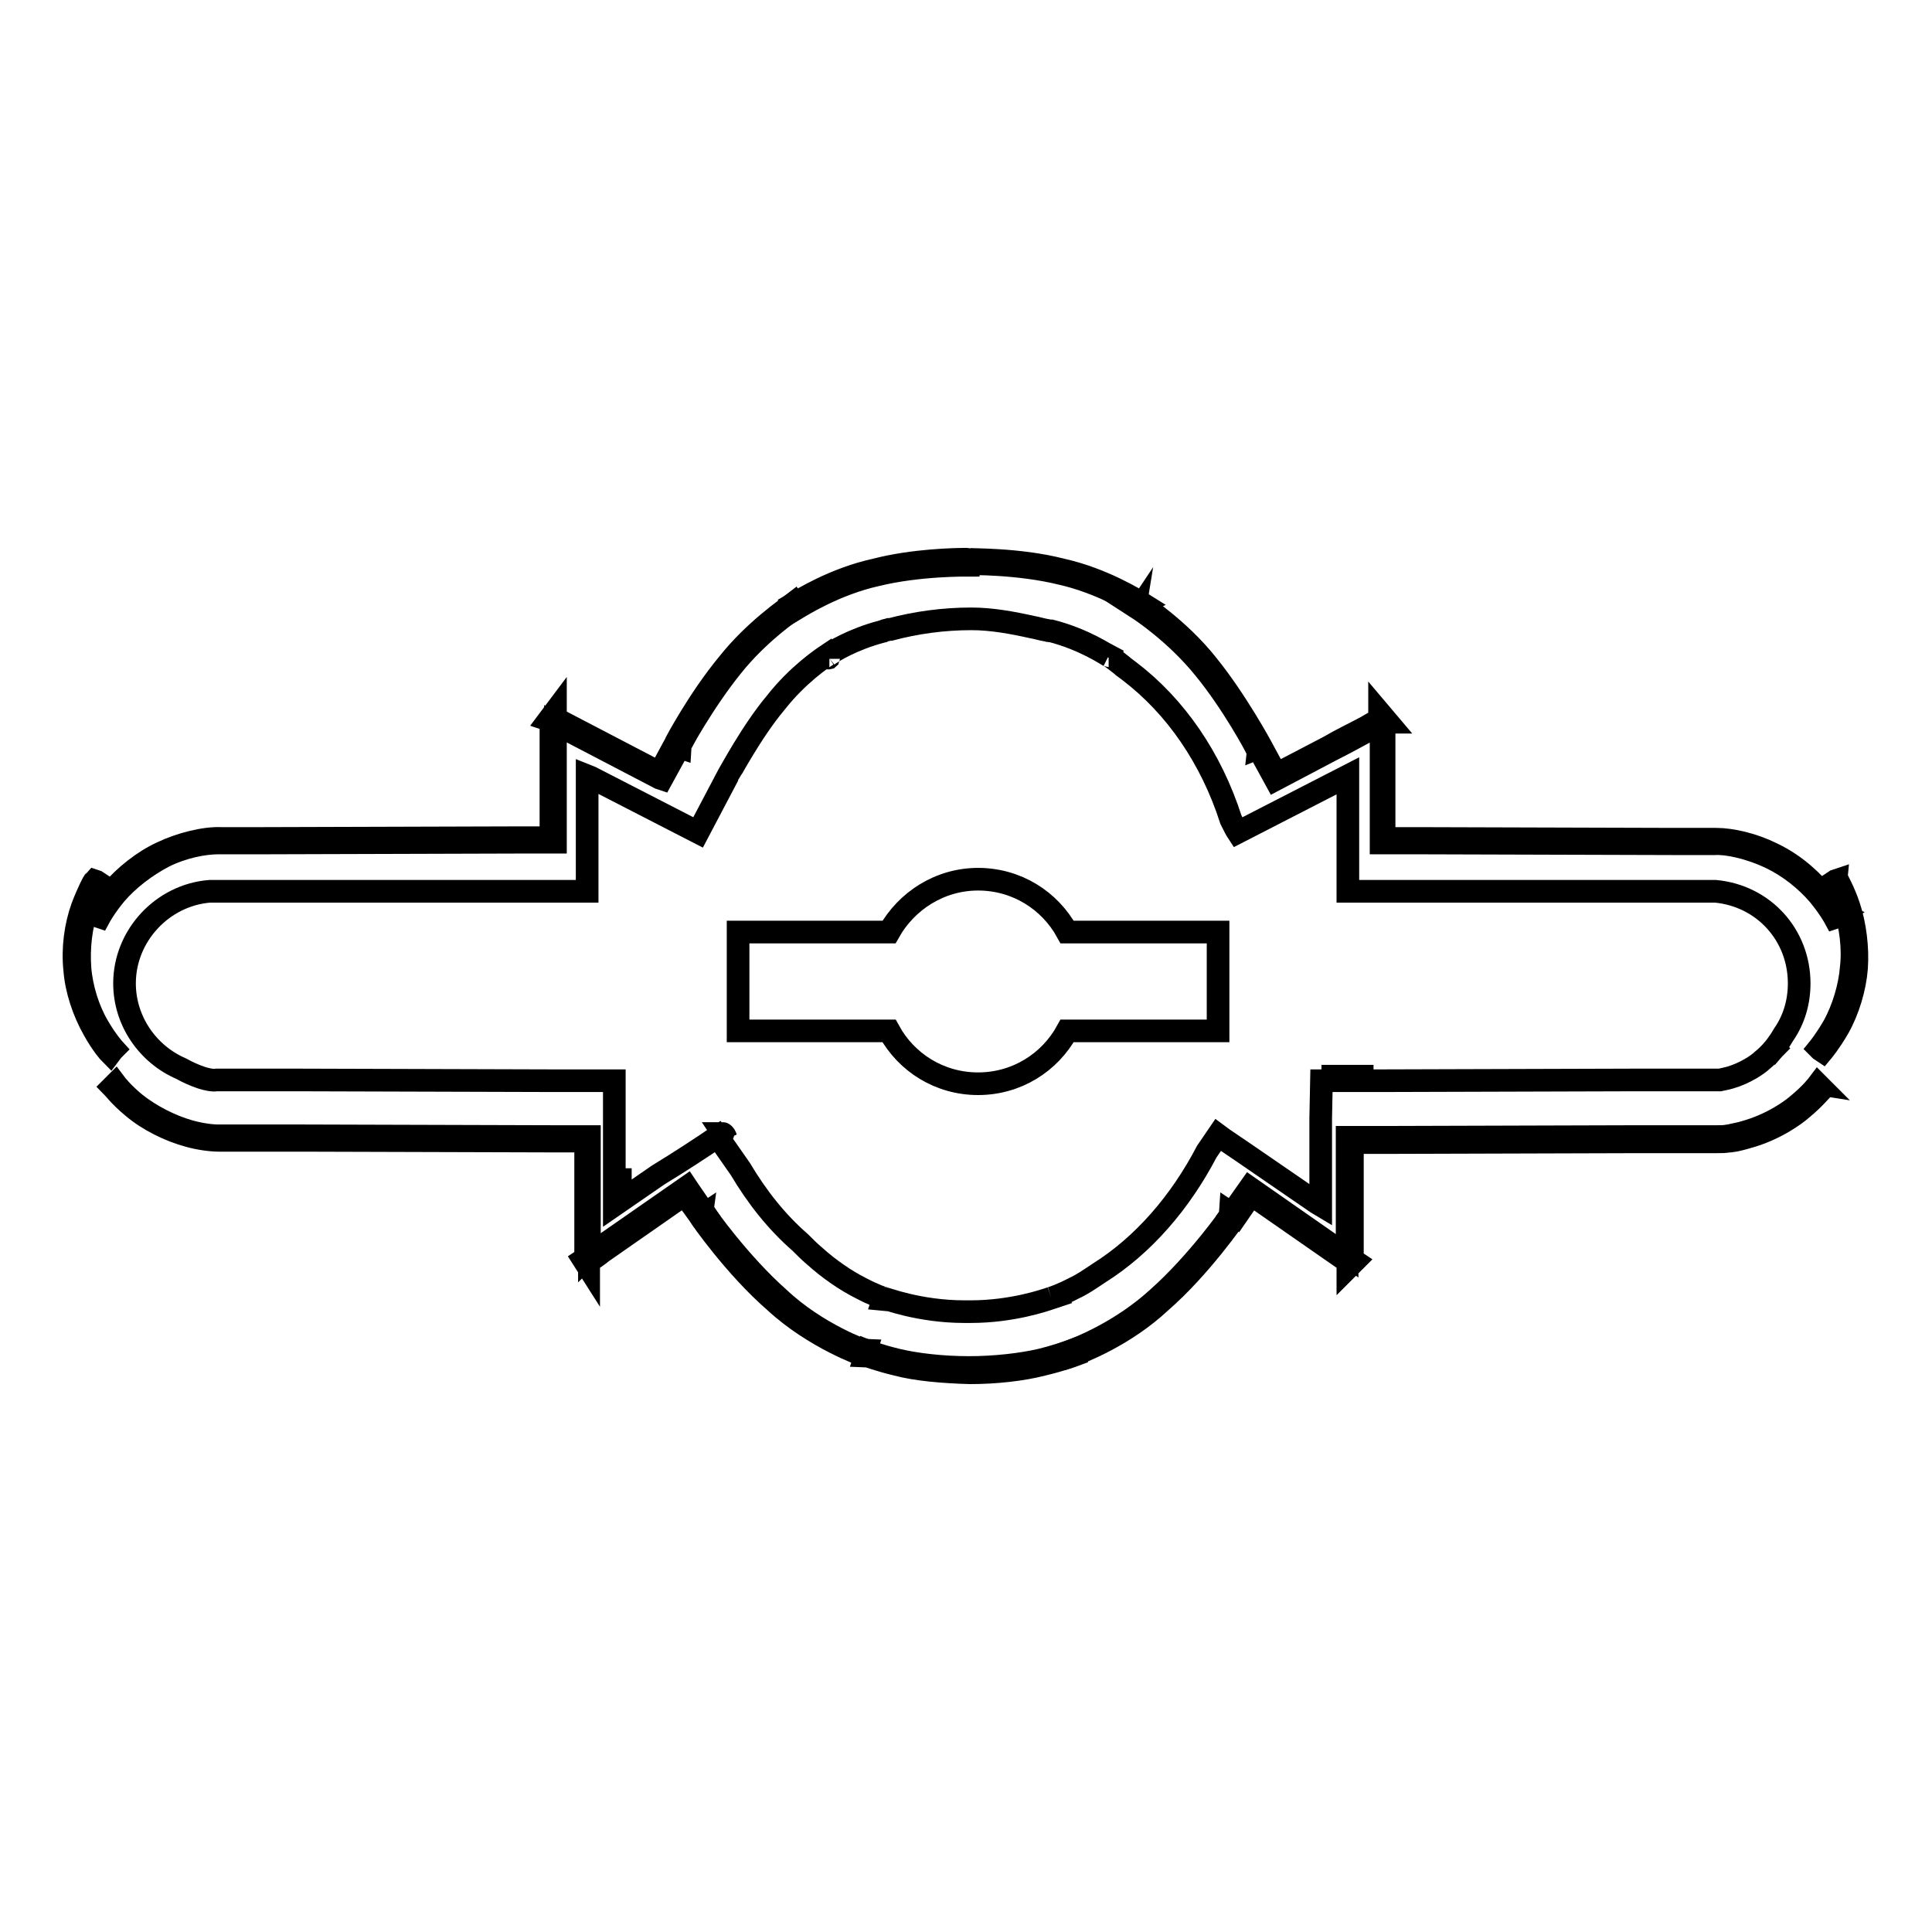
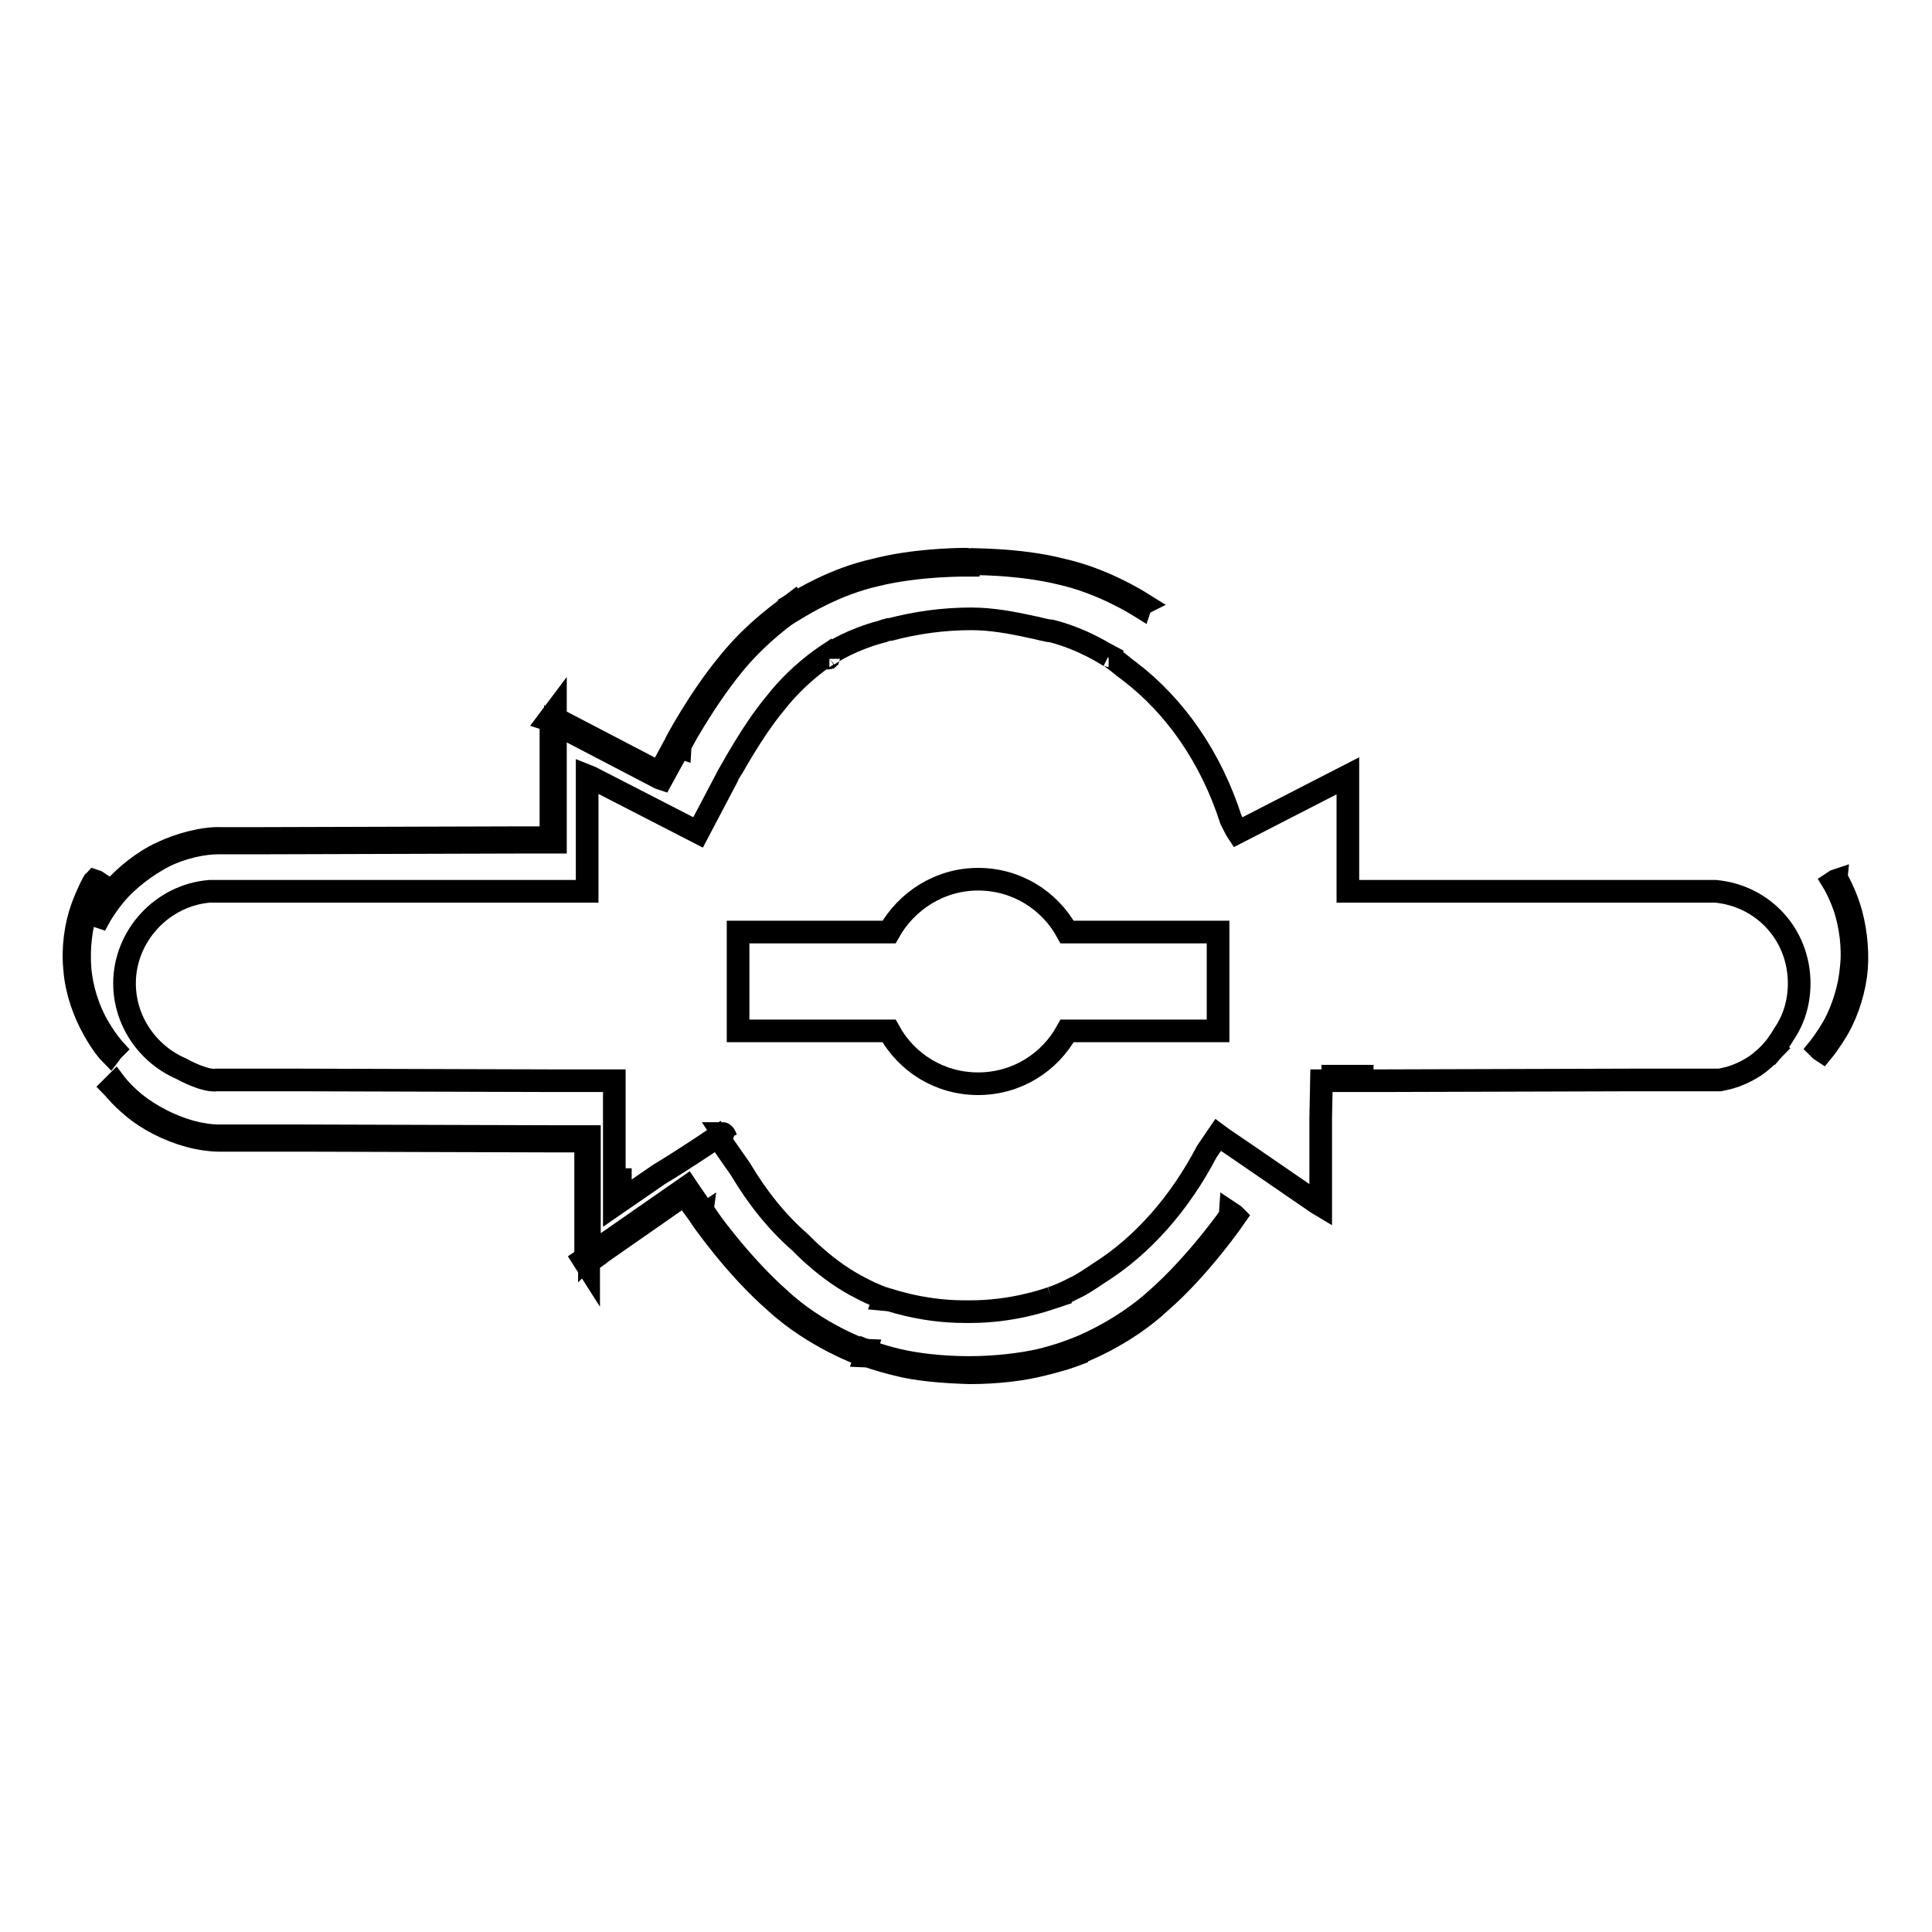
<svg xmlns="http://www.w3.org/2000/svg" version="1.1" x="0px" y="0px" viewBox="0 0 256 256" enable-background="new 0 0 256 256" xml:space="preserve">
  <g>
    <g>
      <g>
        <path stroke-width="3" fill-opacity="0" stroke="#000000" d="M14.9,139.2l0.2-0.2c0,0-1-1.1-2.1-3c-1.3-2.2-2.2-5.1-2.4-7.7c-0.2-2.6,0.1-5.6,1-8c0.7-2,1.5-3.3,1.5-3.3l-0.3-0.2l-0.3-0.1c-0.1,0.1-0.8,1.4-1.6,3.5c-0.9,2.5-1.3,5.5-1,8.3c0.2,2.7,1.2,5.6,2.5,7.9c1.1,2,2.1,3.1,2.2,3.2l0,0L14.9,139.2z" />
        <path stroke-width="3" fill-opacity="0" stroke="#000000" d="M245,120.1c-0.7-2.1-1.5-3.4-1.5-3.5v0l-0.3,0.1l-0.3,0.2c0,0,0.8,1.3,1.5,3.3c0.8,2.4,1.2,5.4,0.9,8c-0.2,2.6-1.1,5.5-2.3,7.7c-1.1,1.9-2,3-2,3l0.2,0.2l0.3,0.2l0,0c0,0,1-1.2,2.1-3.1c1.3-2.3,2.2-5.3,2.4-7.9C246.2,125.6,245.8,122.5,245,120.1z" />
        <g>
-           <path stroke-width="3" fill-opacity="0" stroke="#000000" d="M241.3,118.2c-0.8-1-3.1-3.5-6.5-5.1c-2.4-1.2-5.3-1.9-7.4-1.9c-3.4,0-5.7,0-5.7,0l-33.7-0.1l-4.6,0l0-15.4h0.5l-1.1-1.3v0.9l-1.9,1.1c-1.3,0.7-3.2,1.6-4.9,2.6l-6.9,3.6l-2-3.7h0c0,0-3.3-6.1-7.1-10.8c-3.8-4.8-8.7-7.9-8.7-8l-0.2,0.3l0.1,0.3l-0.3,0v0c0,0,4.8,3.1,8.6,7.8c3.8,4.6,7,10.6,7,10.7L167,99l-0.3,0.1l2.3,4.2l7.4-3.9c1.8-0.9,3.6-1.9,4.9-2.6l1.3-0.7L183,96l0,15.4v0.3l5.2,0l33.7,0.1c0,0,2.1,0,5.3,0c1.6-0.1,4.6,0.5,7.5,1.9c2.3,1.1,4.6,2.9,6.3,4.9c1.4,1.7,2.1,3,2.1,3l0.3-0.1l0.3-0.2C243.4,121.2,242.7,119.9,241.3,118.2z" />
          <path stroke-width="3" fill-opacity="0" stroke="#000000" d="M151.4,80c-0.8-0.5-5.3-3.3-10.7-4.5c-5.8-1.5-12.3-1.3-12.3-1.4v0.3v0.3c0.1,0,6.5-0.1,12.2,1.3c5.3,1.2,9.7,3.9,10.5,4.4h0l0.1-0.3L151.4,80z" />
          <path stroke-width="3" fill-opacity="0" stroke="#000000" d="M128,74.1c-1.4,0-7,0.1-12,1.4c-5.5,1.2-9.9,4-10.8,4.5l0.2,0.3l0.3-0.1l-0.1,0.4l0,0c0.5-0.3,5.1-3.2,10.5-4.4c5.7-1.4,12.1-1.3,12.2-1.3v-0.3l0-0.3C128.3,74.1,128.2,74.1,128,74.1z" />
          <path stroke-width="3" fill-opacity="0" stroke="#000000" d="M96.5,87.9c-3.9,4.7-7.1,10.7-7.1,10.8l0,0l-2,3.7l-13.8-7.2v-1l-0.9,1.2l0.3,0.1c0,0.1,0,0.2,0,0.3v7.4c0,3.4,0,6.7,0,7.8h-4.6l-33.8,0.1c0,0-2.1,0-5.3,0c-2.2-0.1-5.4,0.7-7.9,1.9c-2.4,1.1-4.9,3.1-6.6,5.1c-1.5,1.7-2.2,3.1-2.2,3.1l0,0v0l0.3,0.2l0.3,0.1c0,0,0.7-1.3,2.1-3c1.7-2,4.1-3.8,6.4-5c2.6-1.3,5.4-1.8,7.2-1.8c0.1,0,0.3,0,0.4,0c3.2,0,5.3,0,5.3,0l33.8-0.1h5.2v-0.3c0,0,0-4,0-8.1v-7.3l13.8,7.2l0.3,0.1L90,99l-0.3-0.1L90,99c0-0.1,3.2-6,7-10.7c3.5-4.4,7.9-7.4,8.5-7.8h-0.1v-0.3l-0.2-0.3C104.3,80.6,100,83.5,96.5,87.9z" />
          <path stroke-width="3" fill-opacity="0" stroke="#000000" d="M114.6,179.3l0.1-0.3c-0.1,0-6.4-2.2-11.5-7c-5.2-4.6-9.8-11.1-9.8-11.2l-0.3,0.2l-0.3,0.2l0,0c0,0.1,4.6,6.7,9.9,11.3c5.2,4.8,11.7,7.1,11.8,7.1l0,0L114.6,179.3z" />
          <path stroke-width="3" fill-opacity="0" stroke="#000000" d="M141.9,179L141.9,179c0,0-1.6,0.6-4,1.2c-2.6,0.6-6.1,1-9.5,1c-3.5,0-7-0.4-9.5-1c-2.5-0.6-4-1.2-4-1.2l-0.1,0.3l-0.1,0.3c0.1,0,1.6,0.6,4.1,1.2c2.6,0.7,6.2,1,9.7,1.1c3.5,0,7-0.4,9.7-1.1c2.5-0.6,4.1-1.2,4.1-1.2l-0.1-0.3h-0.3L141.9,179z" />
          <path stroke-width="3" fill-opacity="0" stroke="#000000" d="M163.5,161l-0.3-0.2c0,0.1-4.6,6.6-9.8,11.2c-4.8,4.4-10.4,6.6-11.5,7l0,0l0.1,0.3l0,0l0.1,0.3c1.1-0.4,6.9-2.6,11.7-7.1c5.3-4.6,9.9-11.3,9.9-11.3l0,0L163.5,161z" />
-           <path stroke-width="3" fill-opacity="0" stroke="#000000" d="M240.9,143.7c0,0-0.9,1.2-2.6,2.6c-0.9,0.8-3.5,2.7-7.1,3.7c-0.6,0.2-1.3,0.3-2.1,0.5l-0.1,0c-0.6,0.1-0.7,0.1-1.6,0.1c-1.3,0-2.5,0-3.6,0l-7.1,0l-33.7,0.1h-4.5l0,15.7l-12.9-9l-2.4,3.4l0.3,0.2l0.3,0.2l2-2.9l12.8,8.9v0.8l0.9-0.9l-0.3-0.2l0-15.5l3.9,0l33.6-0.1l7.1,0c1.1,0,2.3,0,3.6,0c0.9,0,1.1,0,1.7-0.1l0.2,0c0.8-0.1,1.5-0.3,2.2-0.5c3.7-1,6.4-3,7.3-3.8c1.7-1.4,2.6-2.6,2.7-2.6l-0.2-0.2L240.9,143.7z" />
          <path stroke-width="3" fill-opacity="0" stroke="#000000" d="M93.4,160.8l-2.2-3.2l-0.2-0.3l-11.5,8c-0.6,0.4-1.1,0.7-1.4,1l0-15.7h-4.5l0,0l-33.9-0.1h-5.3c-1.5,0-3.2,0-5,0H29c0,0-0.1,0-0.1,0c-0.9,0-2.4-0.2-3.8-0.6c-2.5-0.7-5.2-2.1-7.2-3.7c-1.7-1.4-2.6-2.6-2.6-2.6l-0.2,0.2l-0.2,0.2c0.1,0.1,1,1.3,2.7,2.7c2,1.7,4.8,3.1,7.4,3.8c1.4,0.4,3,0.6,4,0.6c0,0,0.1,0,0.1,0h0.4c1.8,0,3.5,0,5,0h5.3l33.9,0.1l0,0h3.9l0,15.5l-0.3,0.2L78,168v-0.8c0,0,0.1-0.1,0.2-0.1l0.1-0.1c0.4-0.3,0.9-0.6,1.5-1.1l10.9-7.6l2.1,2.9l0.3-0.2L93.4,160.8z" />
          <path stroke-width="3" fill-opacity="0" stroke="#000000" d="M109.6,86.8c-0.6,0.4-3.9,2.6-6.8,6.3c-3.2,3.8-6.2,9.5-6.3,9.6c0,0-1,1.9-2,3.8l-2,3.8L78.3,103l-0.5-0.2v15.3l-50,0c-6.3,0.5-11.3,5.9-11.3,12.2c0,5,3.1,9.4,7.5,11.3c0.9,0.5,1.8,0.9,2.7,1.2c0.6,0.2,1.5,0.4,2,0.3l0.4,0c1.8,0,3.5,0,5,0c3.2,0,5.3,0,5.3,0l33.9,0.1l8.1,0l0,16.5l5.8-4c2.8-1.7,6-3.8,7.9-5.1l3,4.3c2.2,3.7,4.8,7,7.9,9.7c0.6,0.6,1.3,1.3,1.9,1.8c2,1.8,4.2,3.3,6.2,4.3c1.7,0.9,2.9,1.3,3,1.3l0,0l0.1-0.3l-0.1,0.3c0.1,0,4.7,1.8,10.7,1.8c0.3,0,0.5,0,0.8,0c5.5,0,9.8-1.5,10.7-1.8l-0.1-0.1l0.1,0.1c0,0,1.3-0.4,3-1.3c1.1-0.5,2.1-1.2,3.3-2c5.9-3.7,10.8-9.4,14.3-16.1l1.5-2.2c0.8,0.6,1.9,1.3,3.2,2.2l9.9,6.8l0.5,0.3l0-11.5l0.1-5l7.9,0l33.7-0.1h5.3c1.5,0,3.2,0,5,0h0.6c0.1,0,0.1,0,0.2,0h0c0,0,0.1,0,0.1,0h0c0.5-0.1,0.9-0.2,1.3-0.3c2.1-0.6,3.8-1.8,4.3-2.3c1-0.8,1.5-1.5,1.6-1.6l-0.1-0.1c0,0,0,0,0,0l0.1,0.1v0c0,0,0.6-0.7,1.3-1.9c0,0,0,0,0,0c1.3-1.9,2-4.2,2-6.7c0-6.4-4.7-11.6-11.1-12.2l-48.7,0l0-14.8v-0.5l-14.6,7.5c-0.2-0.3-0.5-0.9-0.9-1.7c-2.6-8.1-7.3-15-13.5-19.7c-0.3-0.2-0.5-0.4-0.8-0.6c0,0-0.1-0.1-0.1-0.1c0,0,0,0,0,0c-1-0.8-1.7-1.3-1.8-1.3l-0.1,0.2l0,0l0.1-0.2c-0.2-0.1-3.3-2.2-7.6-3.3c-0.1,0-0.1,0-0.2,0c-0.2,0-0.3-0.1-0.5-0.1c-0.6-0.1-1.2-0.3-1.8-0.4c-2.7-0.6-5.4-1.1-8.1-1.1c-3.7,0-7.3,0.5-10.7,1.4c-0.1,0-0.1,0-0.2,0c-0.3,0.1-0.5,0.1-0.7,0.2c-0.1,0-0.2,0.1-0.3,0.1c-3.8,1-6.6,2.7-7.2,3.2l0.2,0.3h0.1c0,0-0.1,0-0.1,0.1l0-0.1l0,0L109.6,86.8z M82.2,158.5v-3.7V158.5L82.2,158.5z M95.8,150.2C95.9,150.2,95.9,150.2,95.8,150.2c0.2,0.1,0.3,0.3,0.4,0.6L95.8,150.2z M175.1,142.6h6.9H175.1L175.1,142.6z M117.8,123.5c2.3-4.1,6.7-7,11.8-7c5.1,0,9.5,2.8,11.8,7h20v13.1h-20c-2.3,4.2-6.7,7-11.8,7c-5.1,0-9.5-2.8-11.8-7h-20v-13.1H117.8z" />
        </g>
      </g>
      <g />
      <g />
      <g />
      <g />
      <g />
      <g />
      <g />
      <g />
      <g />
      <g />
      <g />
      <g />
      <g />
      <g />
      <g />
    </g>
  </g>
</svg>